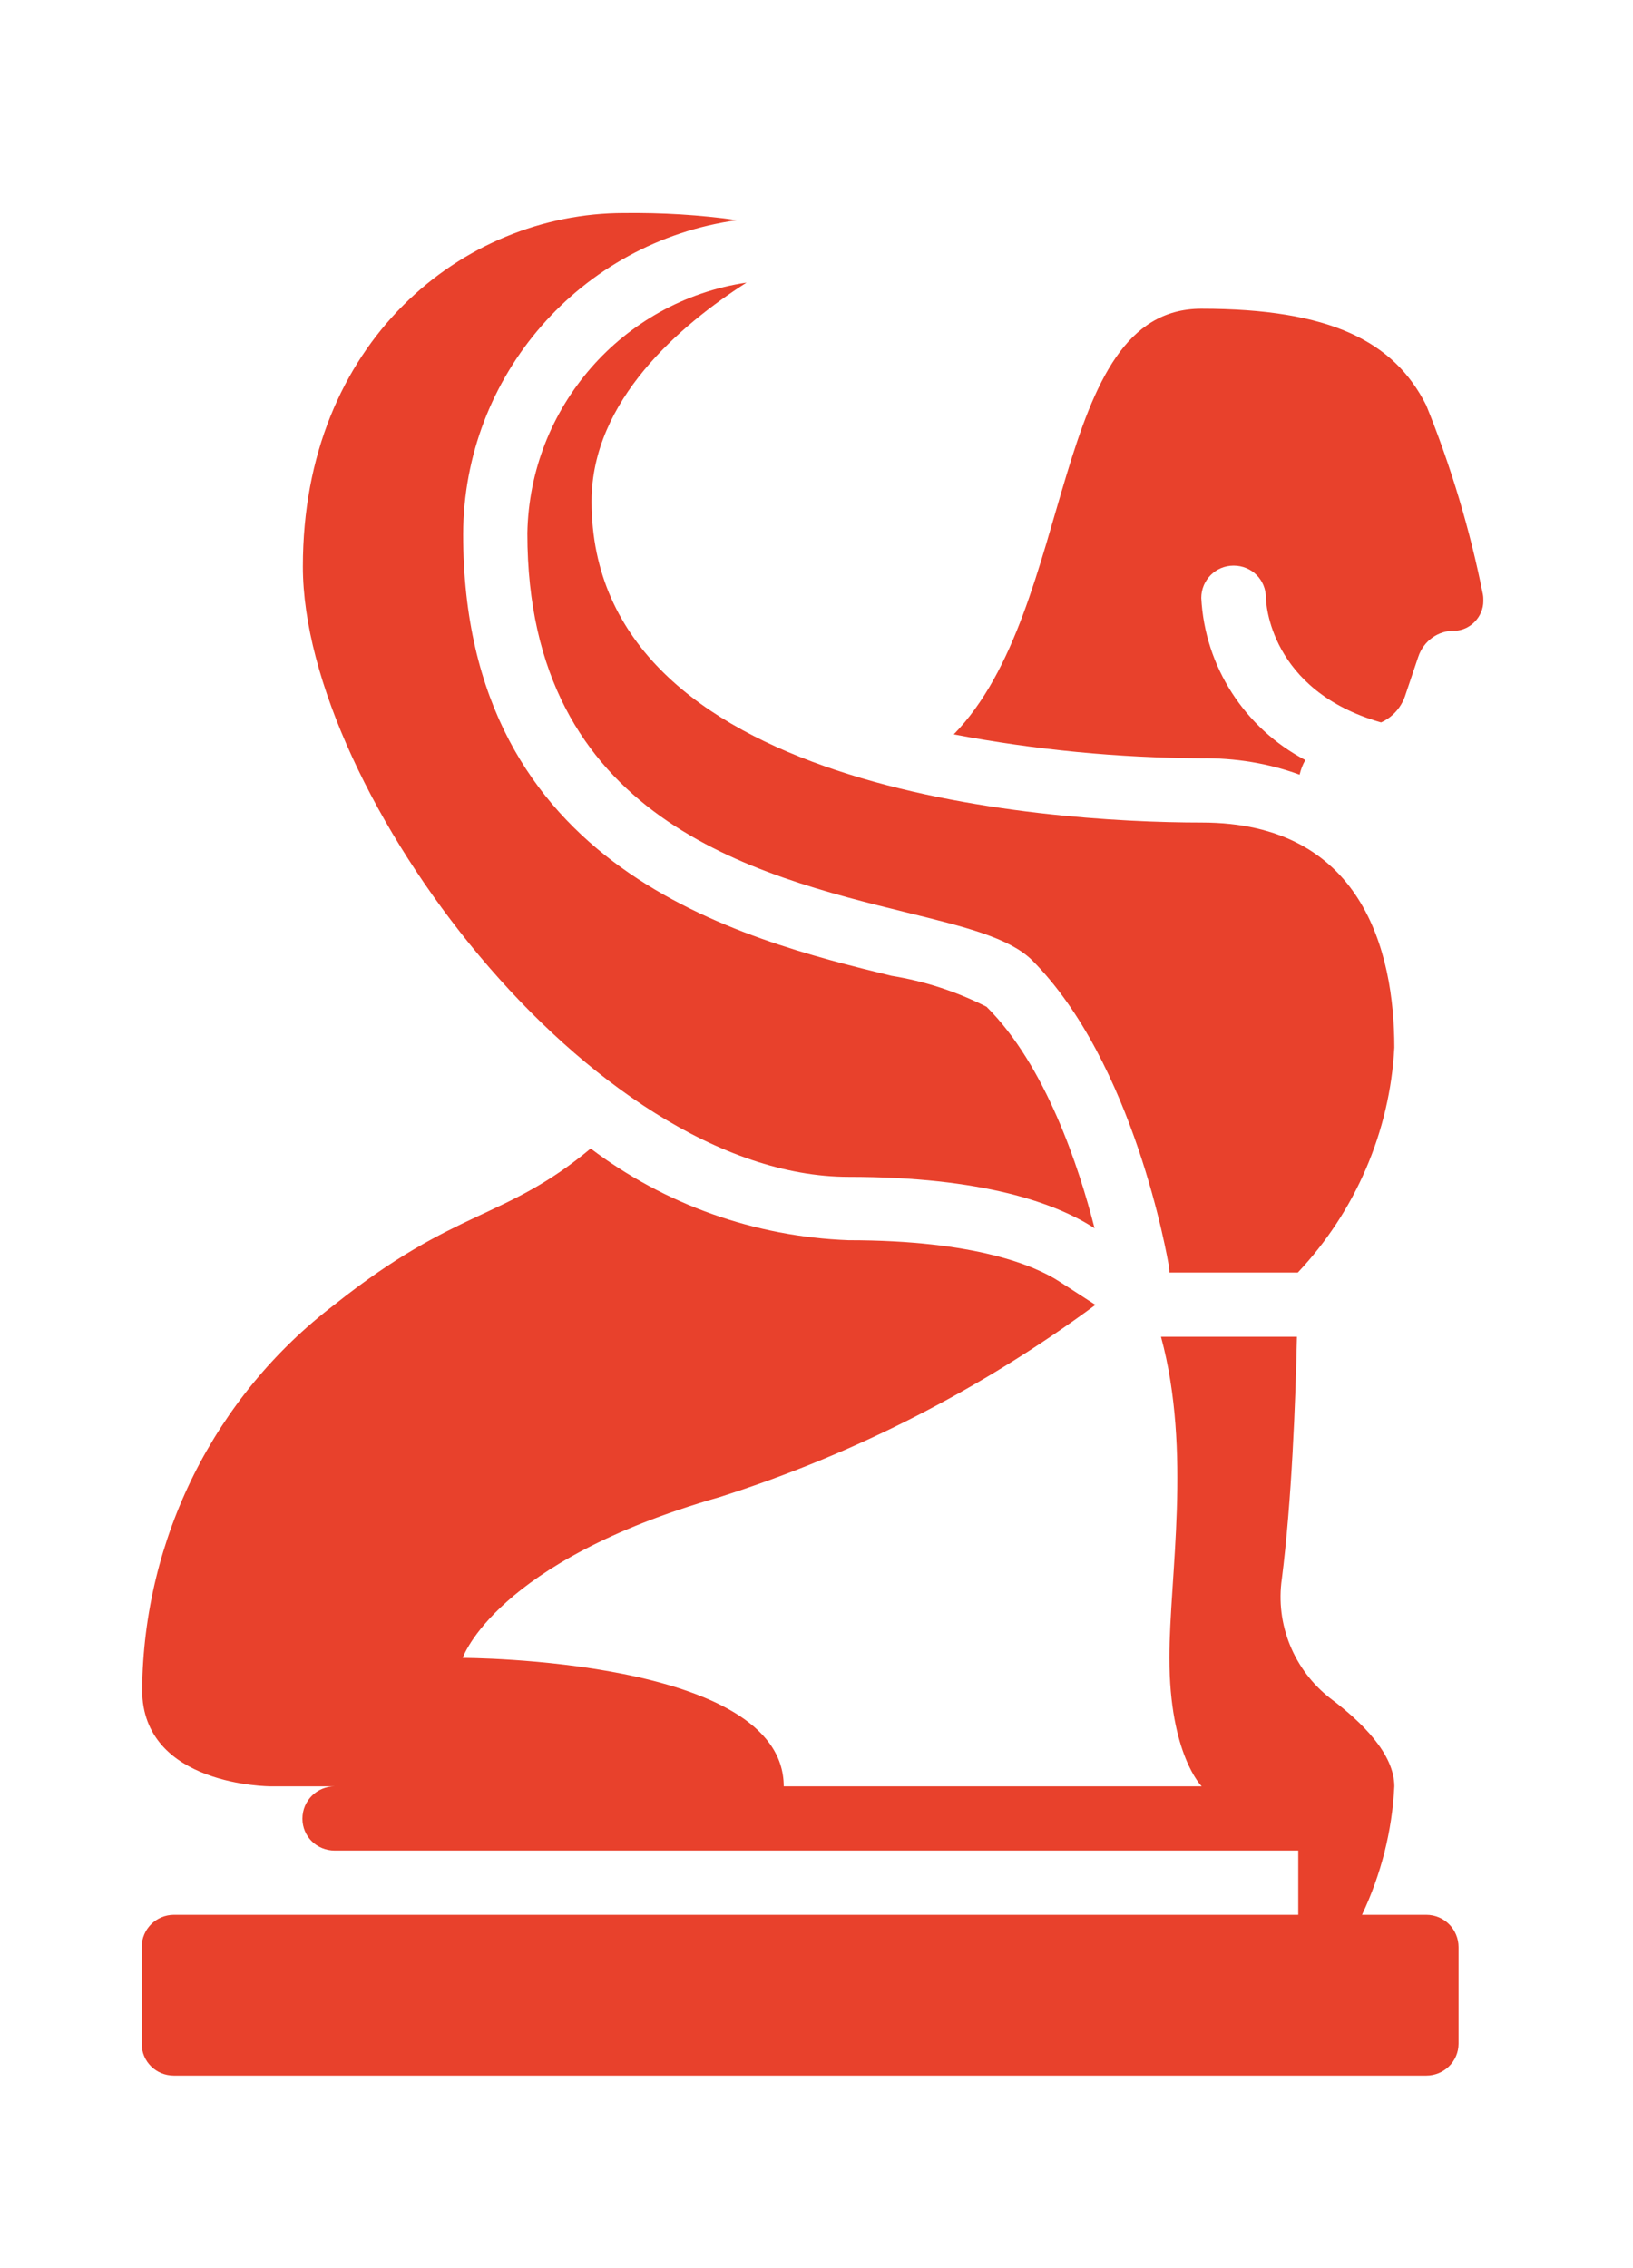
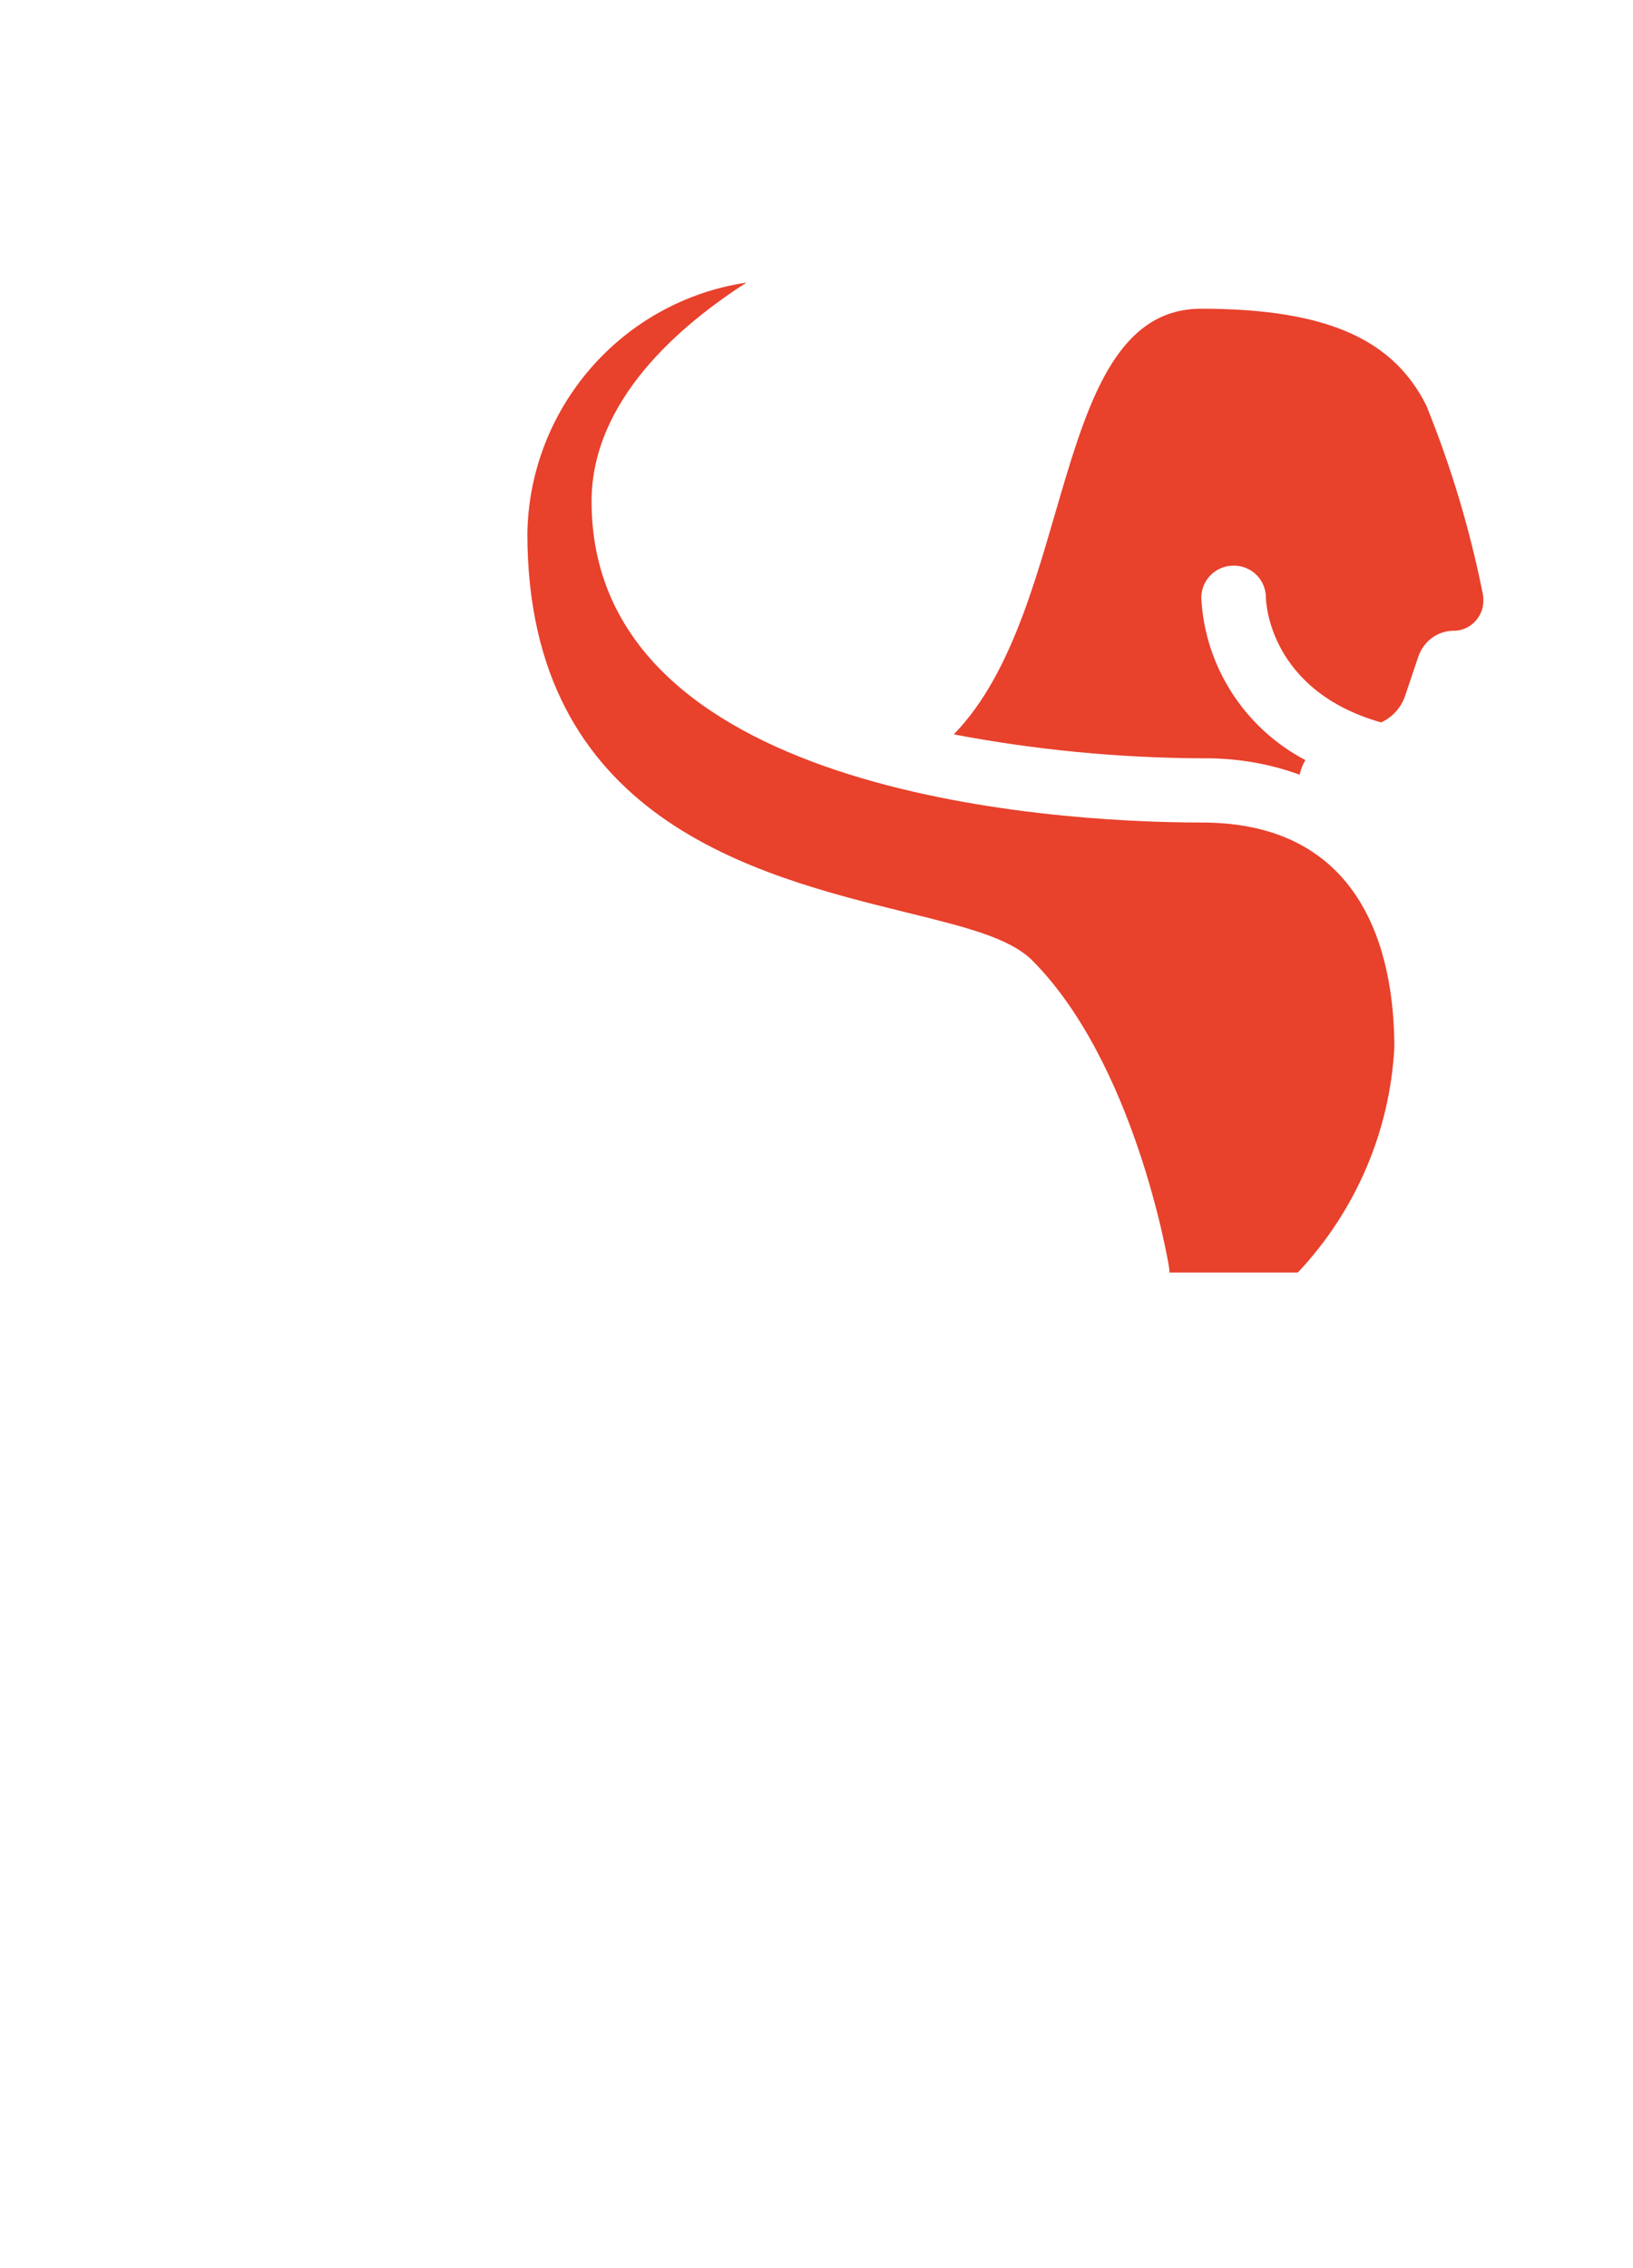
<svg xmlns="http://www.w3.org/2000/svg" xmlns:xlink="http://www.w3.org/1999/xlink" version="1.1" id="Layer_1" x="0px" y="0px" viewBox="0 0 368.8 512" style="enable-background:new 0 0 368.8 512;" xml:space="preserve">
  <style type="text/css">
	.st0{clip-path:url(#SVGID_2_);fill:#E8412C;}
</style>
  <g>
    <defs>
      <rect id="SVGID_1_" x="32" y="48" width="303" height="420.6" />
    </defs>
    <clipPath id="SVGID_2_">
      <use xlink:href="#SVGID_1_" style="overflow:visible;" />
    </clipPath>
-     <path class="st0" d="M201.3,220.3c-33.8-8.3-96.7-23.7-96.7-99.7c0.1-35.8,26.5-66,61.9-70.9c-8.5-1.2-17-1.7-25.6-1.6   c-36.3,0-72.5,29-72.5,79.8c0,50.8,65.3,137.8,123.3,137.8c30.2,0,46.7,5.9,55.5,11.6c-3.5-13.7-11-36.7-24.4-50   C215.9,223.8,208.7,221.5,201.3,220.3" />
    <path class="st0" d="M264.1,287.3h29c13-13.8,20.8-31.8,21.8-50.8c0-21.8-7.3-50.8-43.5-50.8c-36.3,0-137.8-7.3-137.8-72.5   c0-22.8,20-39.8,35-49.4c-28.1,4.2-49,28.2-49.5,56.6c0,64.6,51.6,77.2,85.6,85.6c13.4,3.3,23.1,5.7,28.3,10.7   c23.1,23.1,30.7,67.4,31,69.3C264.1,286.6,264.1,286.9,264.1,287.3" />
    <path class="st0" d="M335,135.7c0-0.5,0-1-0.1-1.5c-2.9-14.6-7.2-28.9-12.8-42.7c-7.3-14.5-21.8-21.8-50.8-21.8   c-34.3,0-28.1,67.6-55.9,96.1c18.4,3.5,37.1,5.3,55.9,5.4c7.6-0.1,15.1,1.1,22.2,3.7c0.3-1.2,0.7-2.3,1.3-3.3   c-13.7-7.2-22.7-21.1-23.5-36.6c0-4,3.2-7.3,7.3-7.3s7.3,3.2,7.3,7.3c0,0.8,0.7,20.9,26,28.1c2.5-1.1,4.5-3.3,5.4-5.9l3-8.9   c1.2-3.6,4.5-6,8.3-5.9C332,142.3,335,139.3,335,135.7" />
-     <path class="st0" d="M39.3,468.6h282.8c4,0,7.3-3.2,7.3-7.2v-21.8c0-4-3.2-7.3-7.3-7.3h-14.5c4.3-9.1,6.8-18.9,7.3-29   c0-7.3-7.3-14.5-14.5-19.9c-8.2-6.4-12.4-16.7-10.9-27c2.2-17.3,3.1-40,3.4-54.6h-30.7c7,25.8,1.9,54.2,1.9,72.5   c0,21.8,7.3,29,7.3,29H177c0-29-72.5-29-72.5-29s7.3-21.8,58-36.3c30.5-9.7,59.2-24.4,84.9-43.4l-8.2-5.3   c-5.4-3.5-18.8-9.3-47.6-9.3c-21.1-0.8-41.4-8-58.2-20.7c-19.4,16.2-30.3,13.3-57.8,35.2c-27.2,20.7-43.2,52.9-43.5,87   c0,21.8,29,21.8,29,21.8h14.5c-4,0-7.3,3.2-7.3,7.3c0,4,3.2,7.2,7.3,7.2h217.6v14.5H39.3c-4,0-7.3,3.2-7.3,7.3v21.8   C32,465.4,35.2,468.6,39.3,468.6" />
  </g>
</svg>